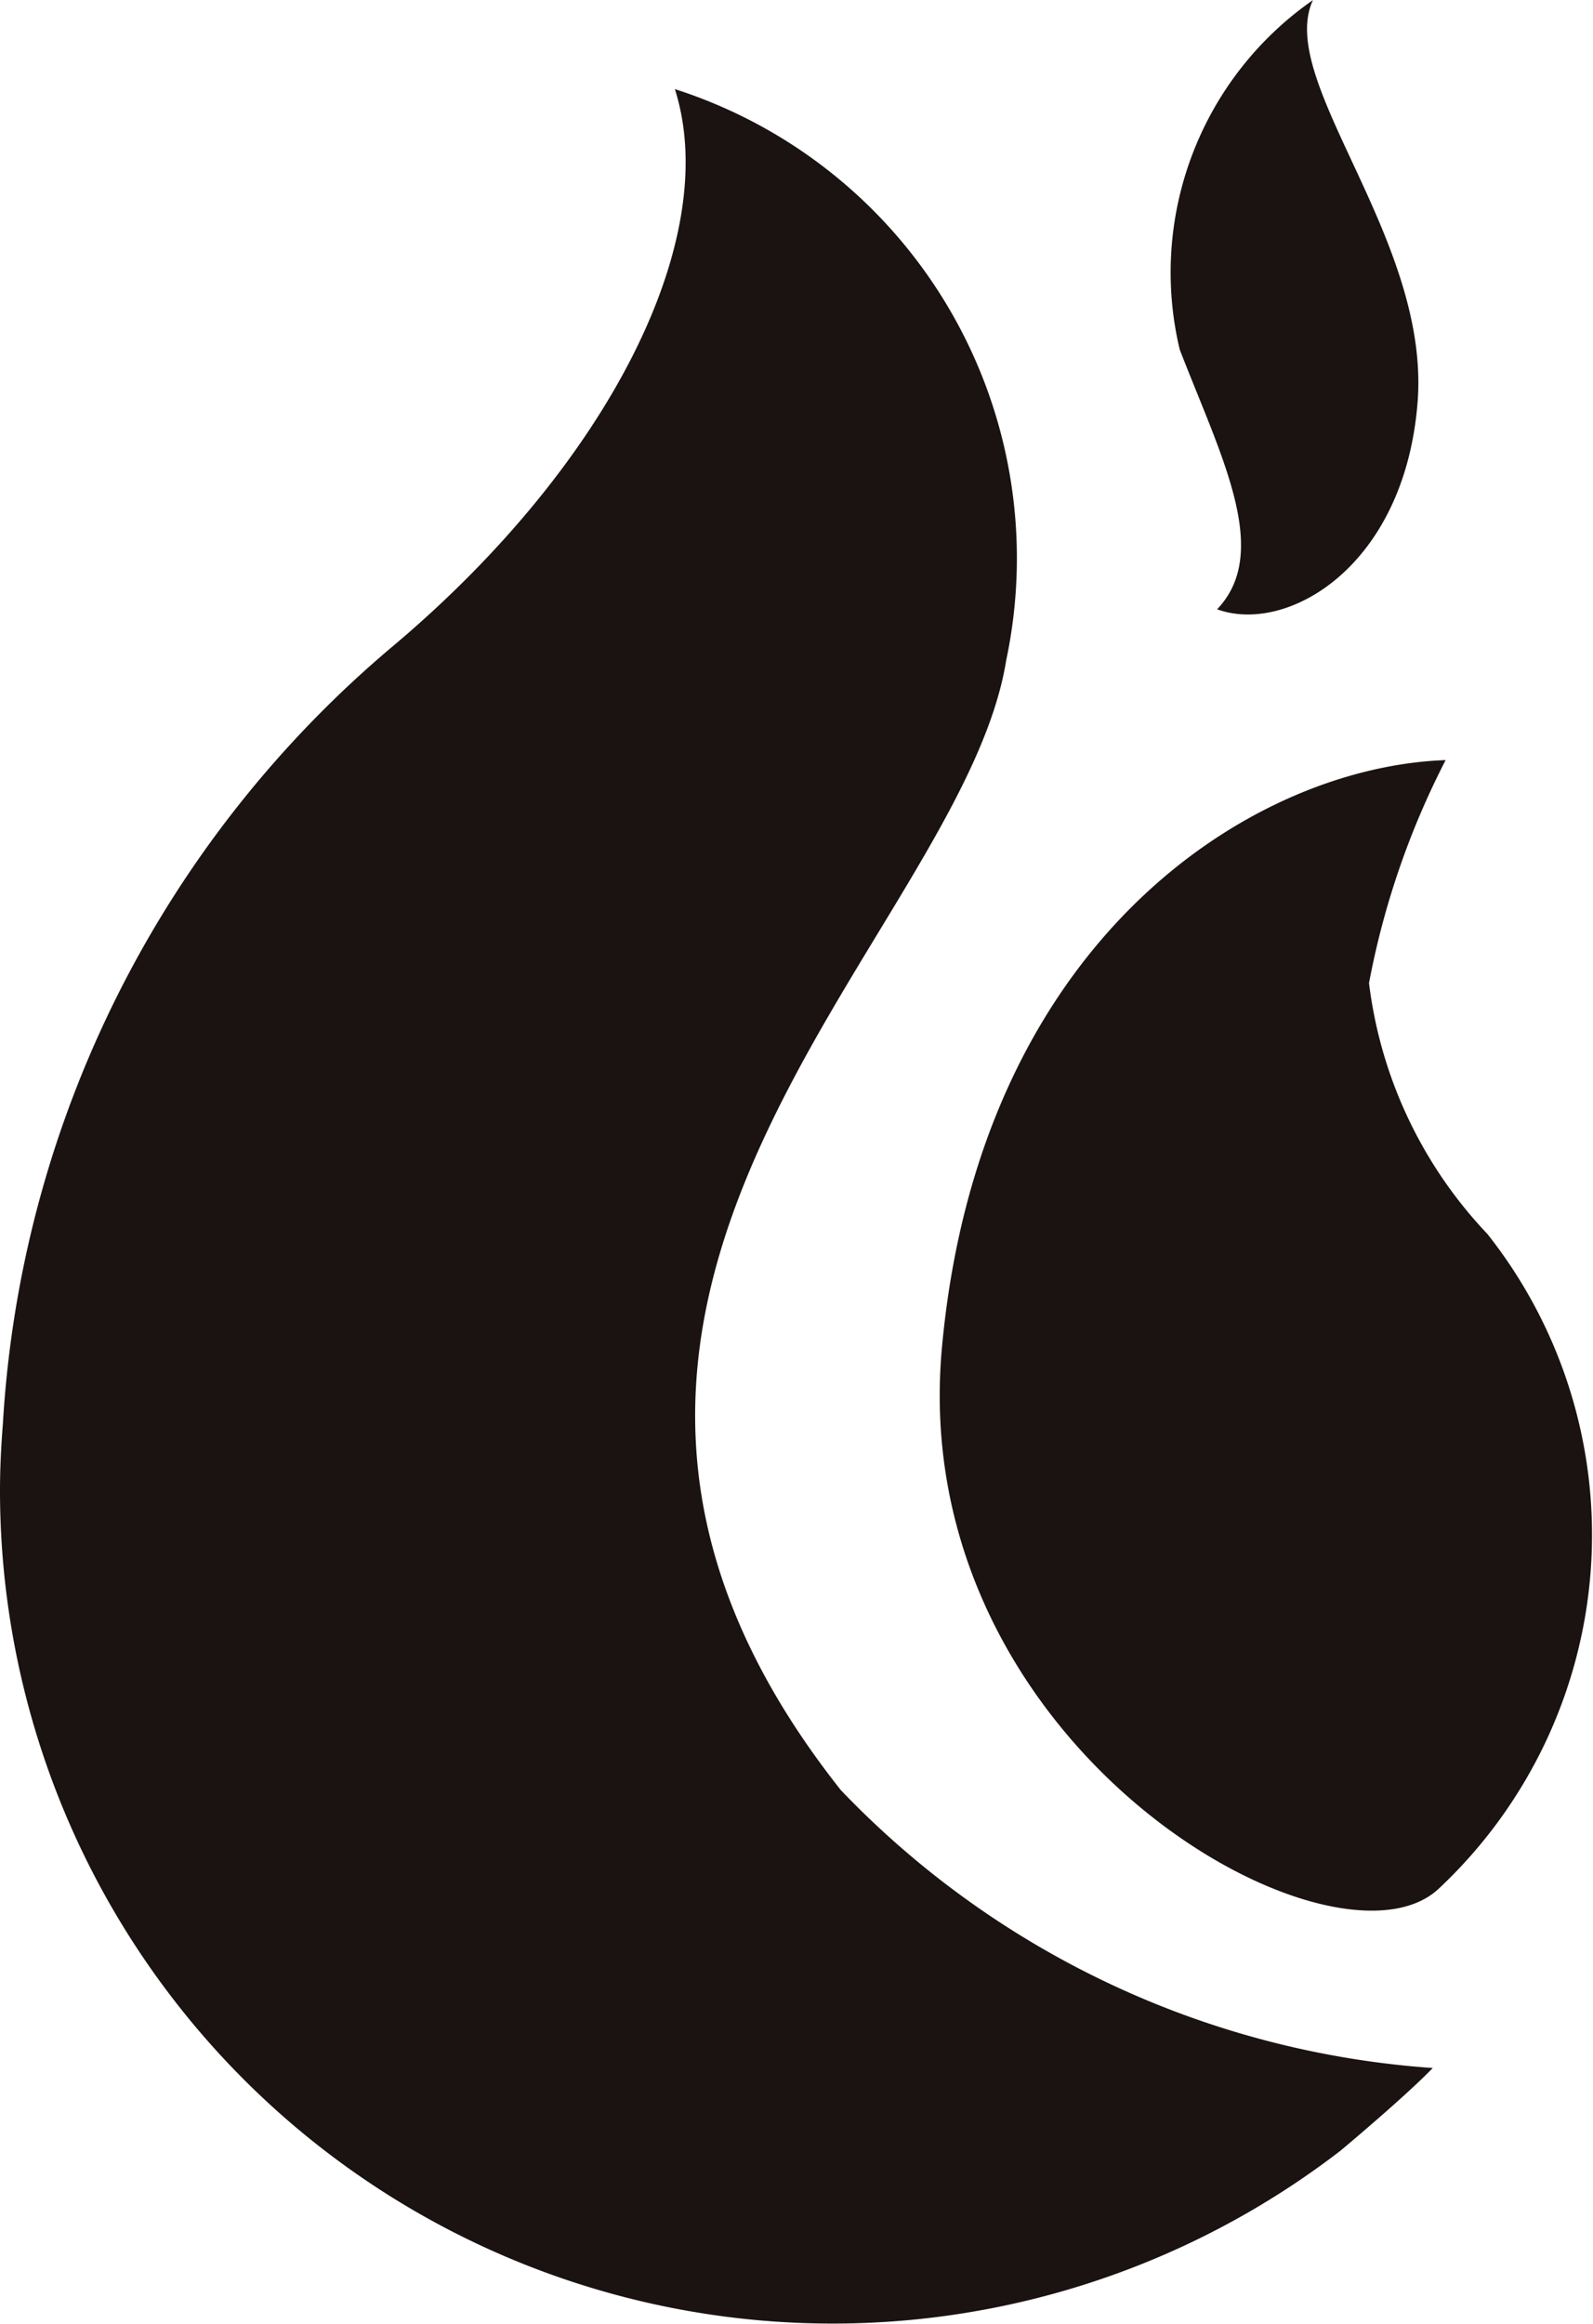
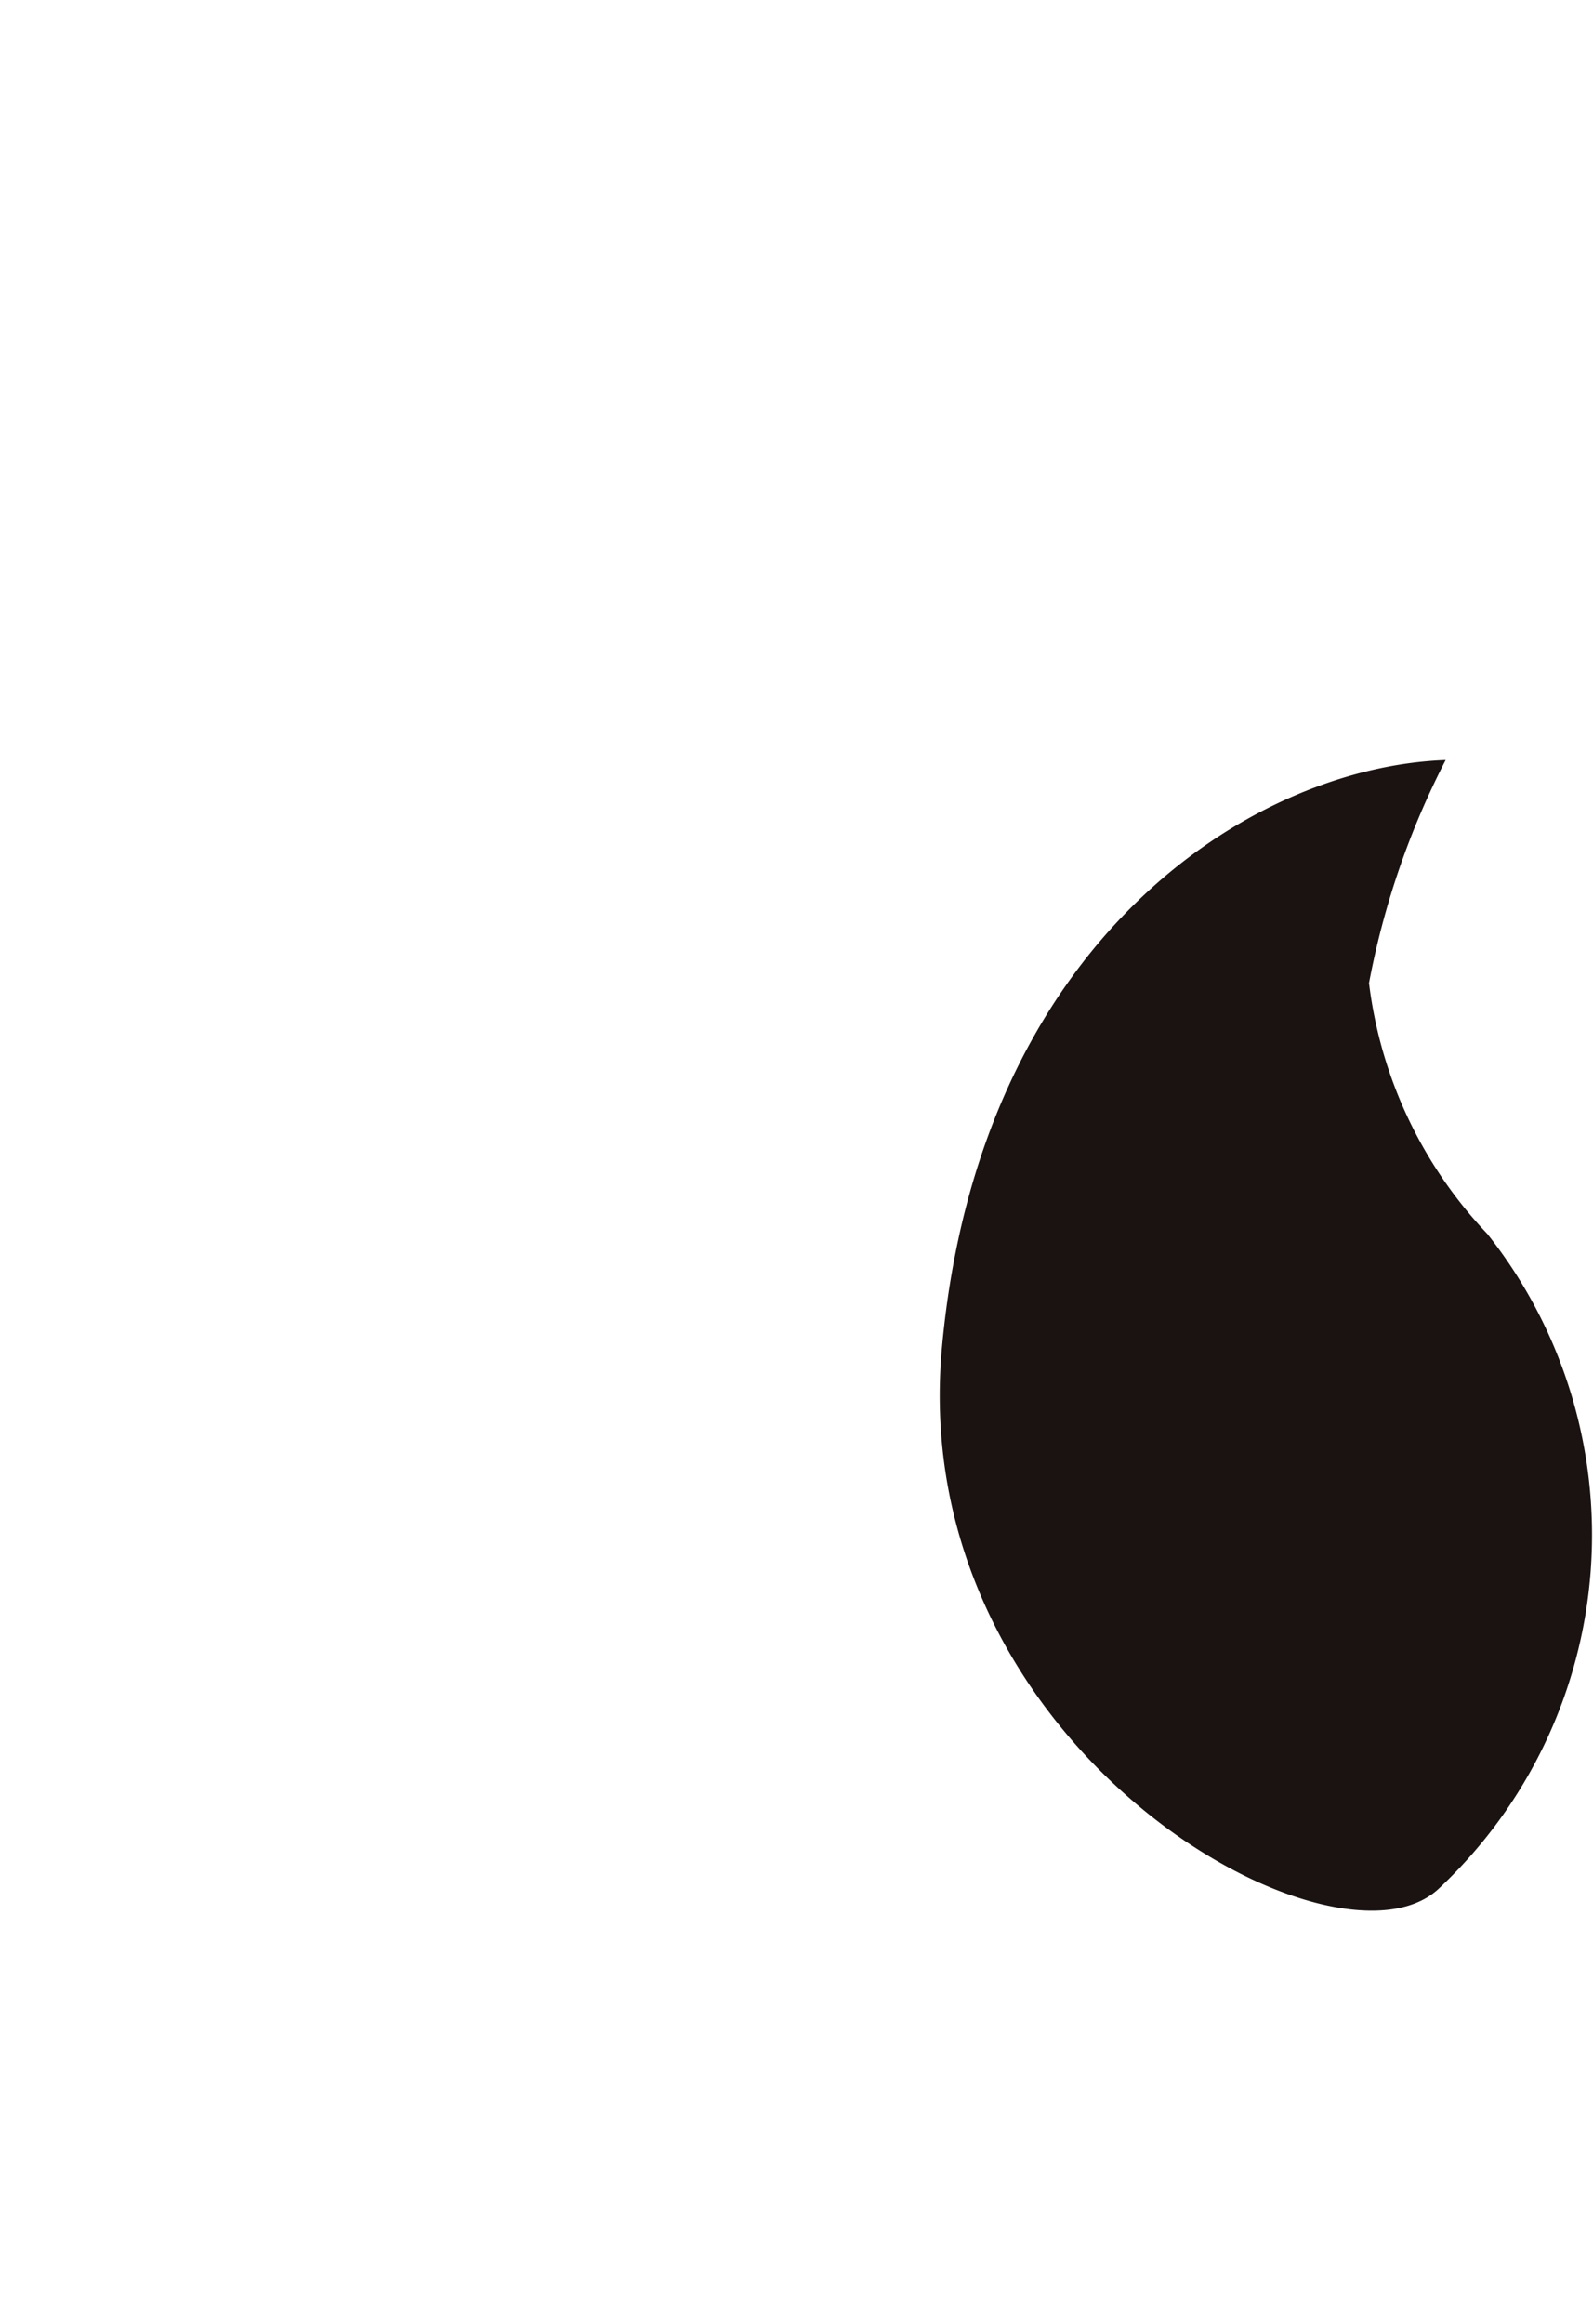
<svg xmlns="http://www.w3.org/2000/svg" width="13.719" height="20" viewBox="0 0 13.719 20">
  <g id="炎アイコン" transform="translate(-80.402 0.001)">
-     <path id="パス_503" data-name="パス 503" d="M87.643,34.286c-3.356-4.239,1.042-7.32,1.425-9.727a4.239,4.239,0,0,0-2.854-4.913c.412,1.294-.577,3.23-2.41,4.779a9.466,9.466,0,0,0-3.377,6.706c-.015.19-.025.382-.025.577A7.171,7.171,0,0,0,91.946,37.39s.555-.463.795-.712A7.806,7.806,0,0,1,87.643,34.286Z" transform="translate(0 -18.88)" fill="#1a1311" />
-     <path id="パス_504" data-name="パス 504" d="M292.4,171.586a3.806,3.806,0,0,1-1.019-2.159,7.024,7.024,0,0,1,.66-1.919c-1.68.06-4.018,1.559-4.338,5.057-.315,3.443,3.378,5.5,4.278,4.657A4.172,4.172,0,0,0,292.4,171.586Z" transform="translate(-199.189 -160.967)" fill="#1a1311" />
-     <path id="パス_505" data-name="パス 505" d="M338.166,5.243c.6.219,1.612-.363,1.726-1.777S338.667.7,338.991,0a2.854,2.854,0,0,0-1.147,3.008C338.2,3.928,338.637,4.749,338.166,5.243Z" transform="translate(-247.282)" fill="#1a1311" />
+     <path id="パス_504" data-name="パス 504" d="M292.4,171.586a3.806,3.806,0,0,1-1.019-2.159,7.024,7.024,0,0,1,.66-1.919c-1.68.06-4.018,1.559-4.338,5.057-.315,3.443,3.378,5.5,4.278,4.657A4.172,4.172,0,0,0,292.4,171.586" transform="translate(-199.189 -160.967)" fill="#1a1311" />
  </g>
</svg>